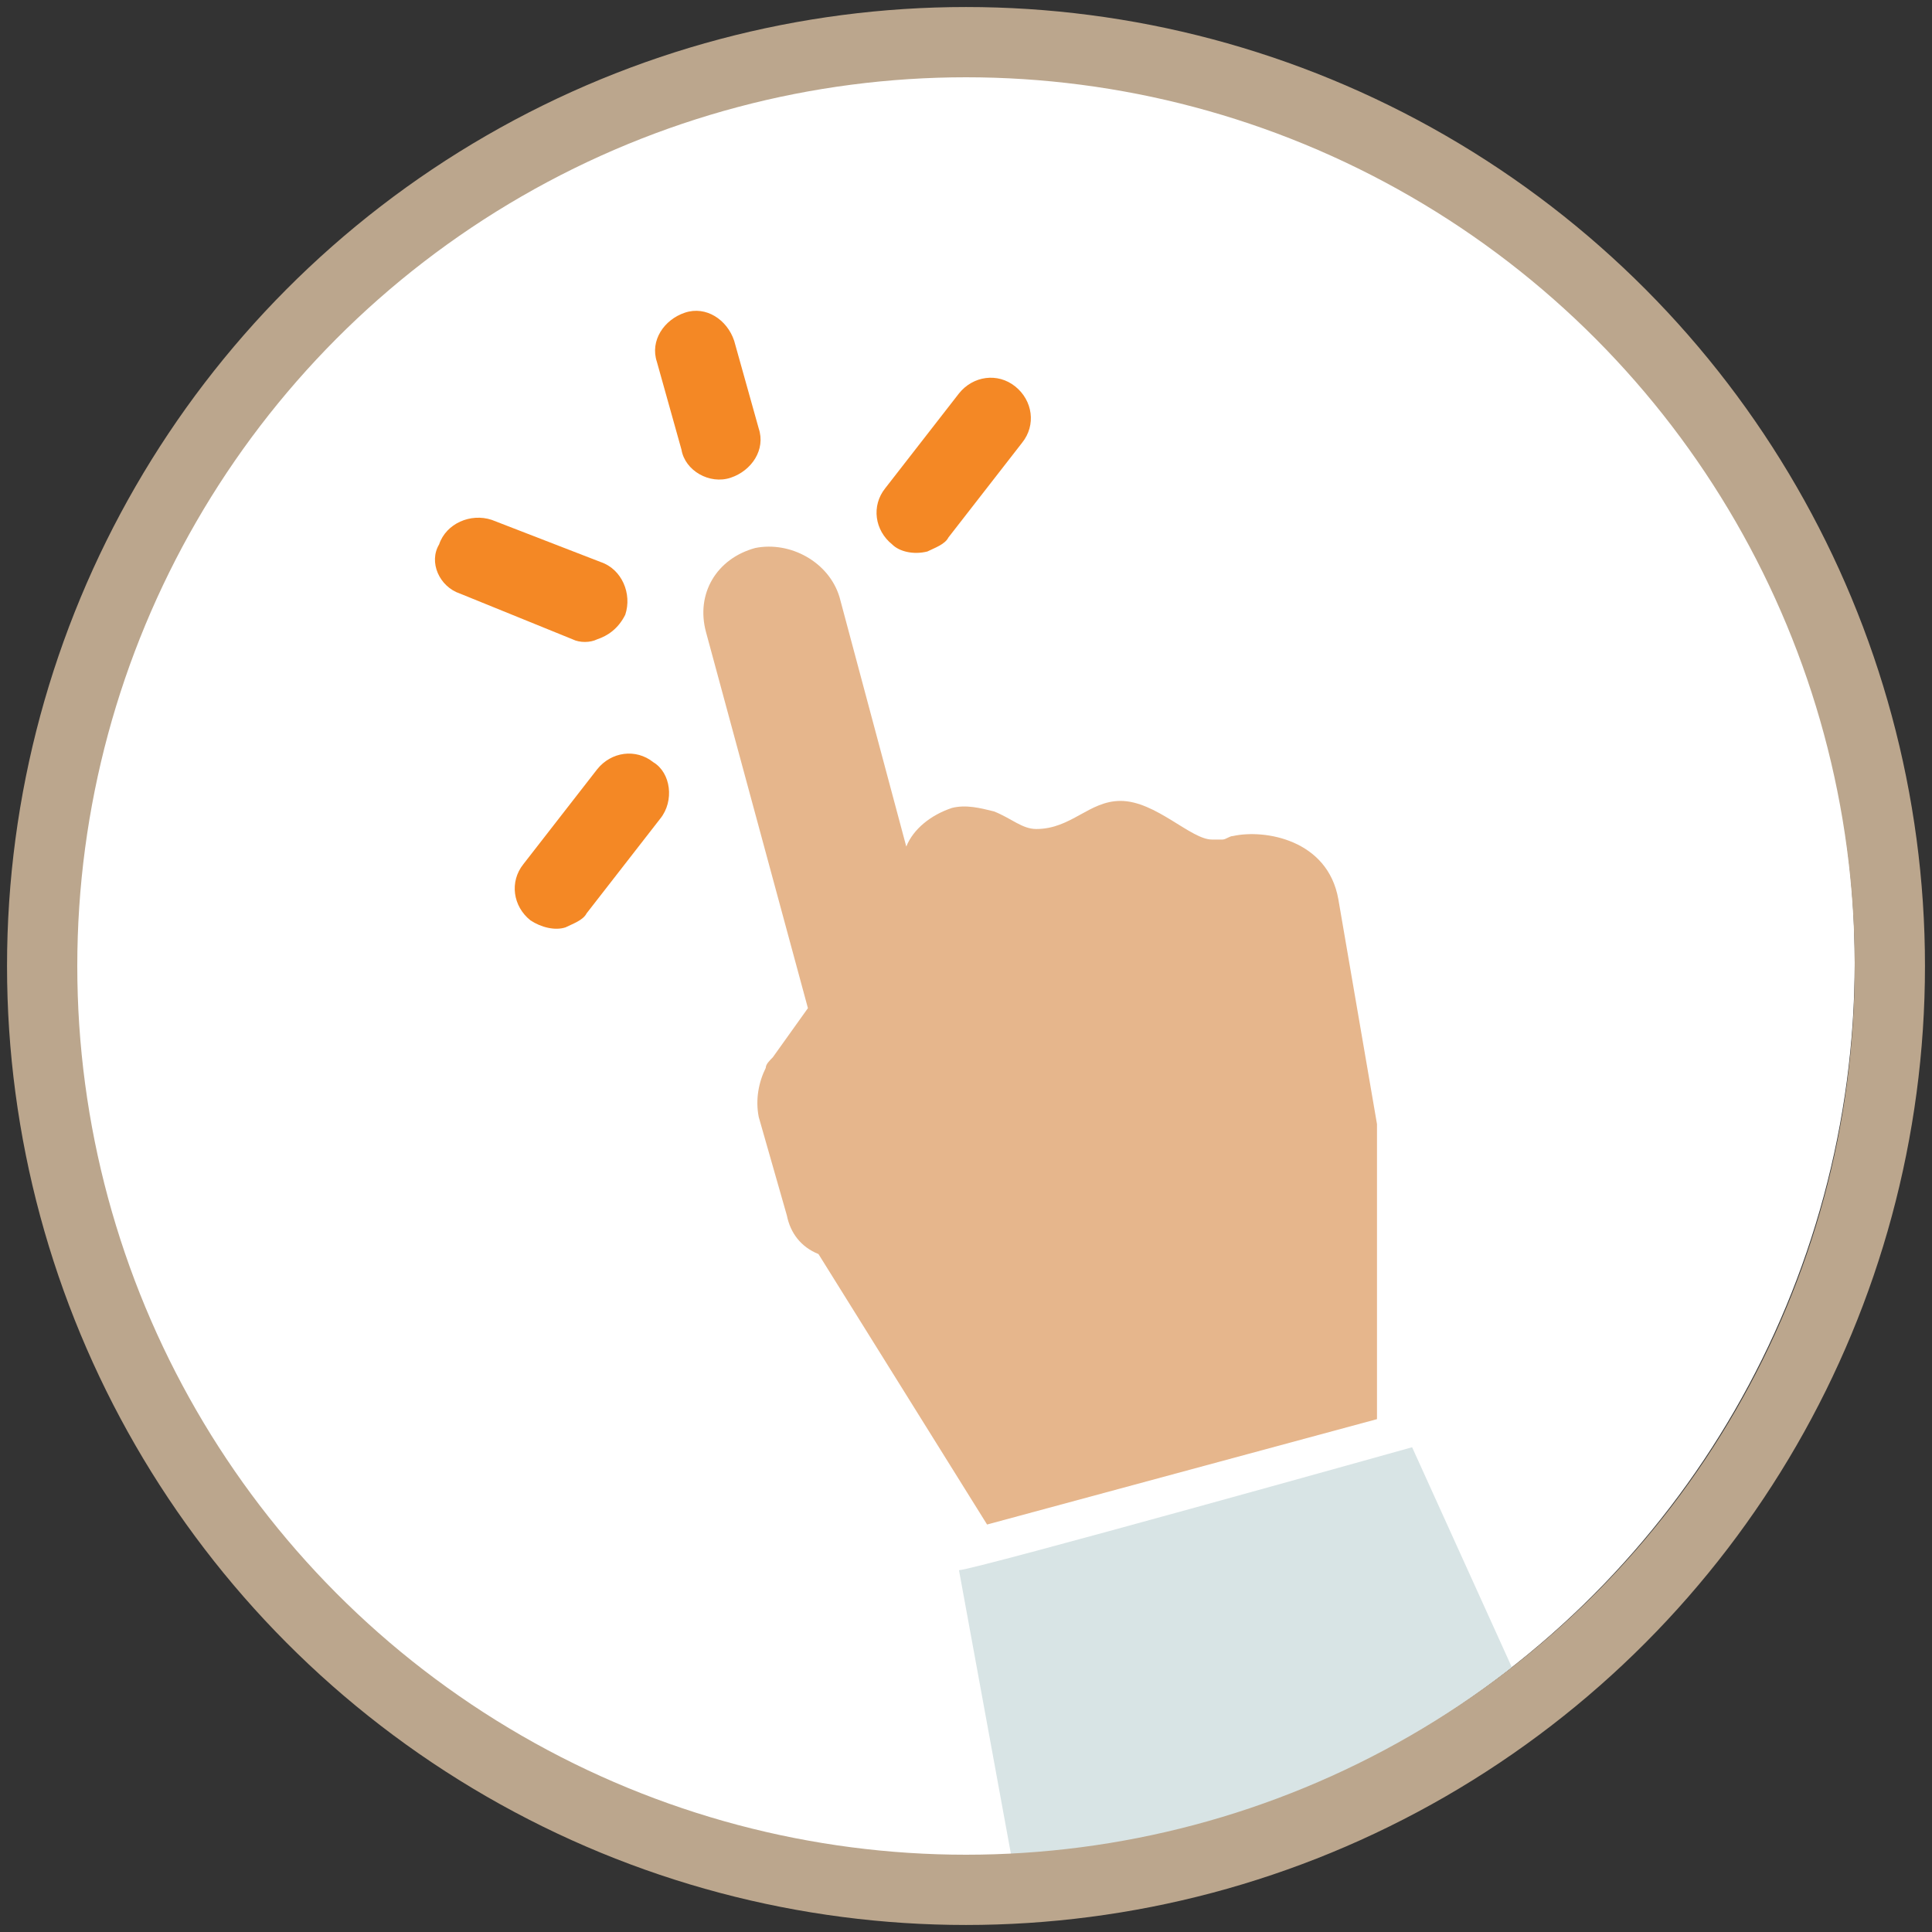
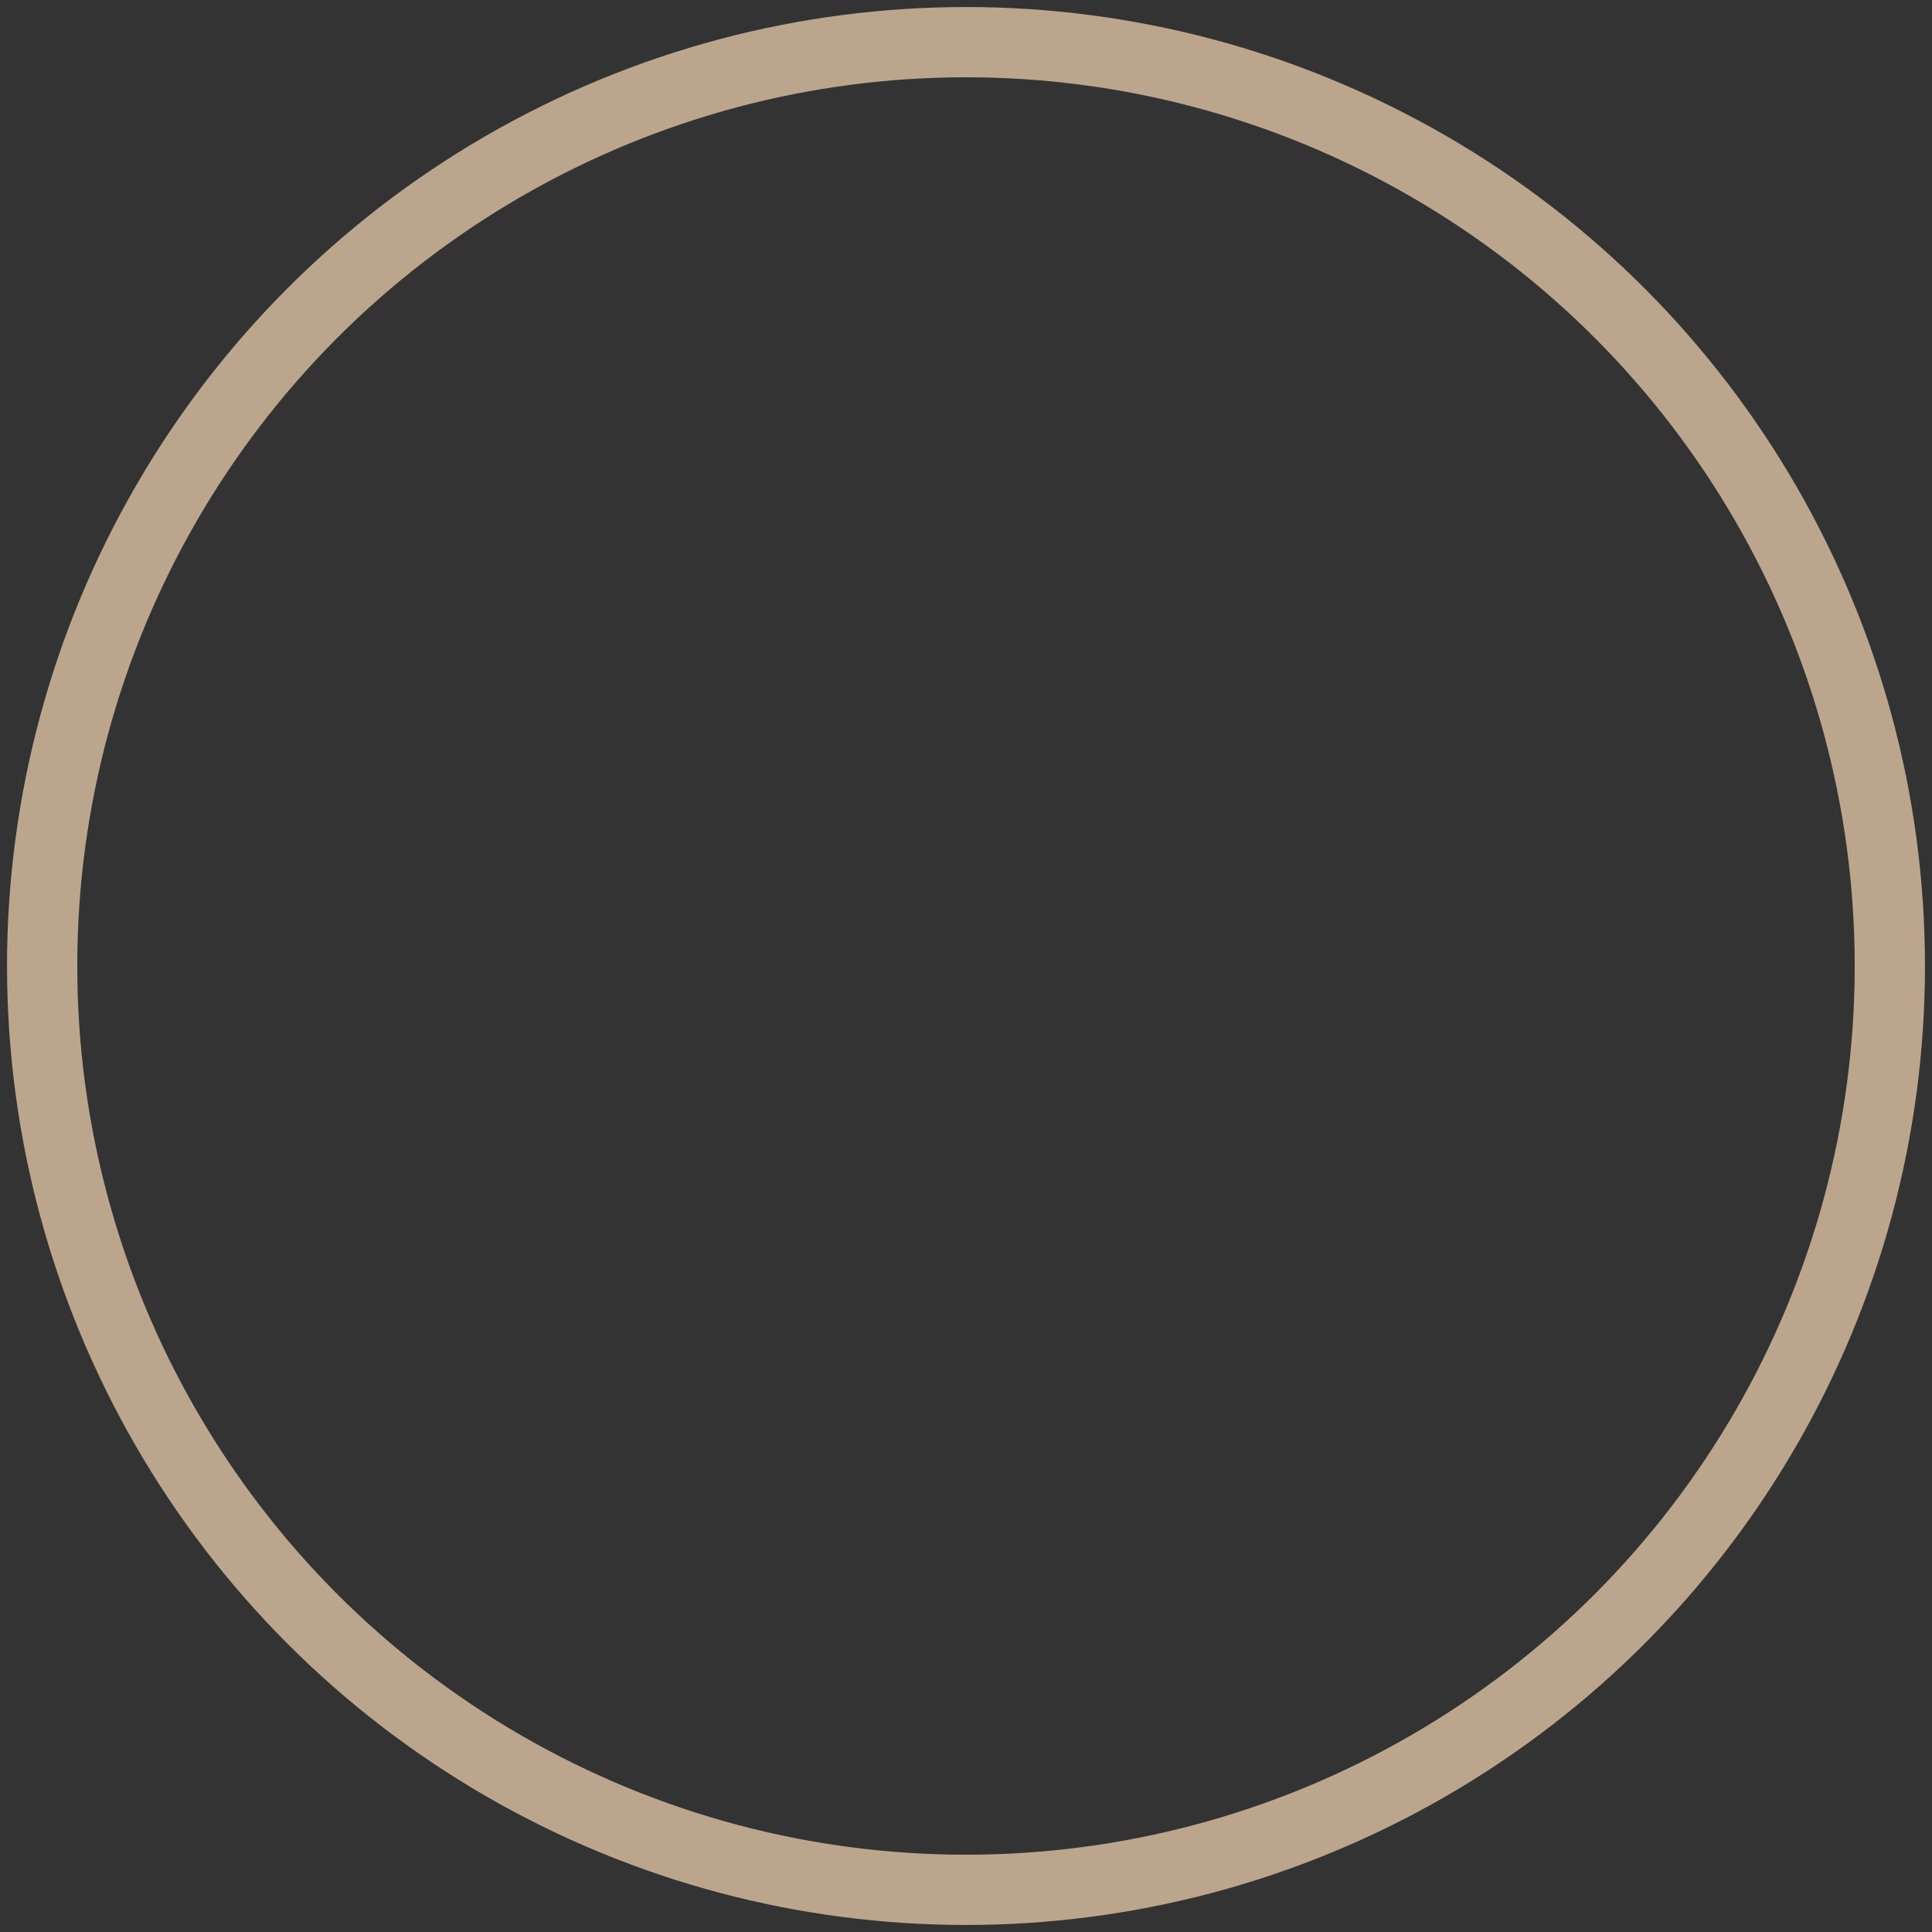
<svg xmlns="http://www.w3.org/2000/svg" xmlns:xlink="http://www.w3.org/1999/xlink" version="1.1" id="Layer_1" x="0px" y="0px" viewBox="0 0 55 55" style="enable-background:new 0 0 55 55;" xml:space="preserve">
  <rect x="0" y="0" width="55" height="55" fill="#333333" stroke="none" />
  <style type="text/css">
	.st0{clip-path:url(#SVGID_2_);fill:#FFFFFF;}
	.st1{clip-path:url(#SVGID_2_);}
	.st2{fill:#E6B68C;}
	.st3{fill:#F48825;}
	.st4{clip-path:url(#SVGID_2_);fill:#D8E4E5;}
	.st5{fill:none;stroke:#BBA68D;stroke-width:2;stroke-miterlimit:10;}
</style>
  <g>
    <defs>
-       <circle id="SVGID_1_" cx="27.3" cy="27.4" r="25.5" />
-     </defs>
+       </defs>
    <clipPath id="SVGID_2_">
      <use xlink:href="#SVGID_1_" style="overflow:visible;" />
    </clipPath>
-     <circle class="st0" cx="27.5" cy="27.5" r="26.3" />
    <g class="st1">
-       <path class="st2" d="M38.1,25.6L38.1,25.6c-0.3-1.7-2.1-2-3-1.8c-0.1,0-0.2,0.1-0.3,0.1c-0.1,0-0.2,0-0.3,0    c-0.6,0-1.6-1.1-2.6-1.1c-0.9,0-1.4,0.8-2.4,0.8c-0.4,0-0.7-0.3-1.2-0.5c-0.4-0.1-0.8-0.2-1.2-0.1c-0.6,0.2-1.1,0.6-1.3,1.1    c0,0,0,0,0,0l-1.9-7.1c-0.3-1-1.4-1.6-2.4-1.4c-1.1,0.3-1.7,1.3-1.4,2.4l2.9,10.7l-1,1.4c-0.1,0.1-0.2,0.2-0.2,0.3l0,0l0,0    c-0.2,0.4-0.3,0.9-0.2,1.4l0.8,2.8c0.1,0.5,0.4,0.9,0.9,1.1l0,0l4.8,7.7l11.1-3l0-8.4L38.1,25.6L38.1,25.6z" />
-       <path class="st3" d="M13.1,16.9l3.2,1.3c0.2,0.1,0.5,0.1,0.7,0c0.3-0.1,0.6-0.3,0.8-0.7c0.2-0.6-0.1-1.3-0.7-1.5L14,14.8    c-0.6-0.2-1.3,0.1-1.5,0.7C12.2,16,12.5,16.7,13.1,16.9z" />
      <path class="st3" d="M26.4,15.7c0.2-0.1,0.5-0.2,0.6-0.4l2.1-2.7c0.4-0.5,0.3-1.2-0.2-1.6c-0.5-0.4-1.2-0.3-1.6,0.2l-2.1,2.7    c-0.4,0.5-0.3,1.2,0.2,1.6C25.6,15.7,26,15.8,26.4,15.7z" />
      <path class="st3" d="M18.6,21.7c-0.5-0.4-1.2-0.3-1.6,0.2l-2.1,2.7c-0.4,0.5-0.3,1.2,0.2,1.6c0.3,0.2,0.7,0.3,1,0.2    c0.2-0.1,0.5-0.2,0.6-0.4l2.1-2.7C19.2,22.8,19.1,22,18.6,21.7z" />
      <path class="st3" d="M20.8,13.6c0.6-0.2,1-0.8,0.8-1.4l-0.7-2.5c-0.2-0.6-0.8-1-1.4-0.8c-0.6,0.2-1,0.8-0.8,1.4l0.7,2.5    C19.5,13.4,20.2,13.8,20.8,13.6z" />
    </g>
-     <path class="st4" d="M27.3,44.7c0.4,0,12.9-3.5,12.9-3.5l6.3,13.9l-16.6,3.8L27.3,44.7z" />
  </g>
  <circle class="st5" cx="27.5" cy="27.5" r="26.3" />
</svg>